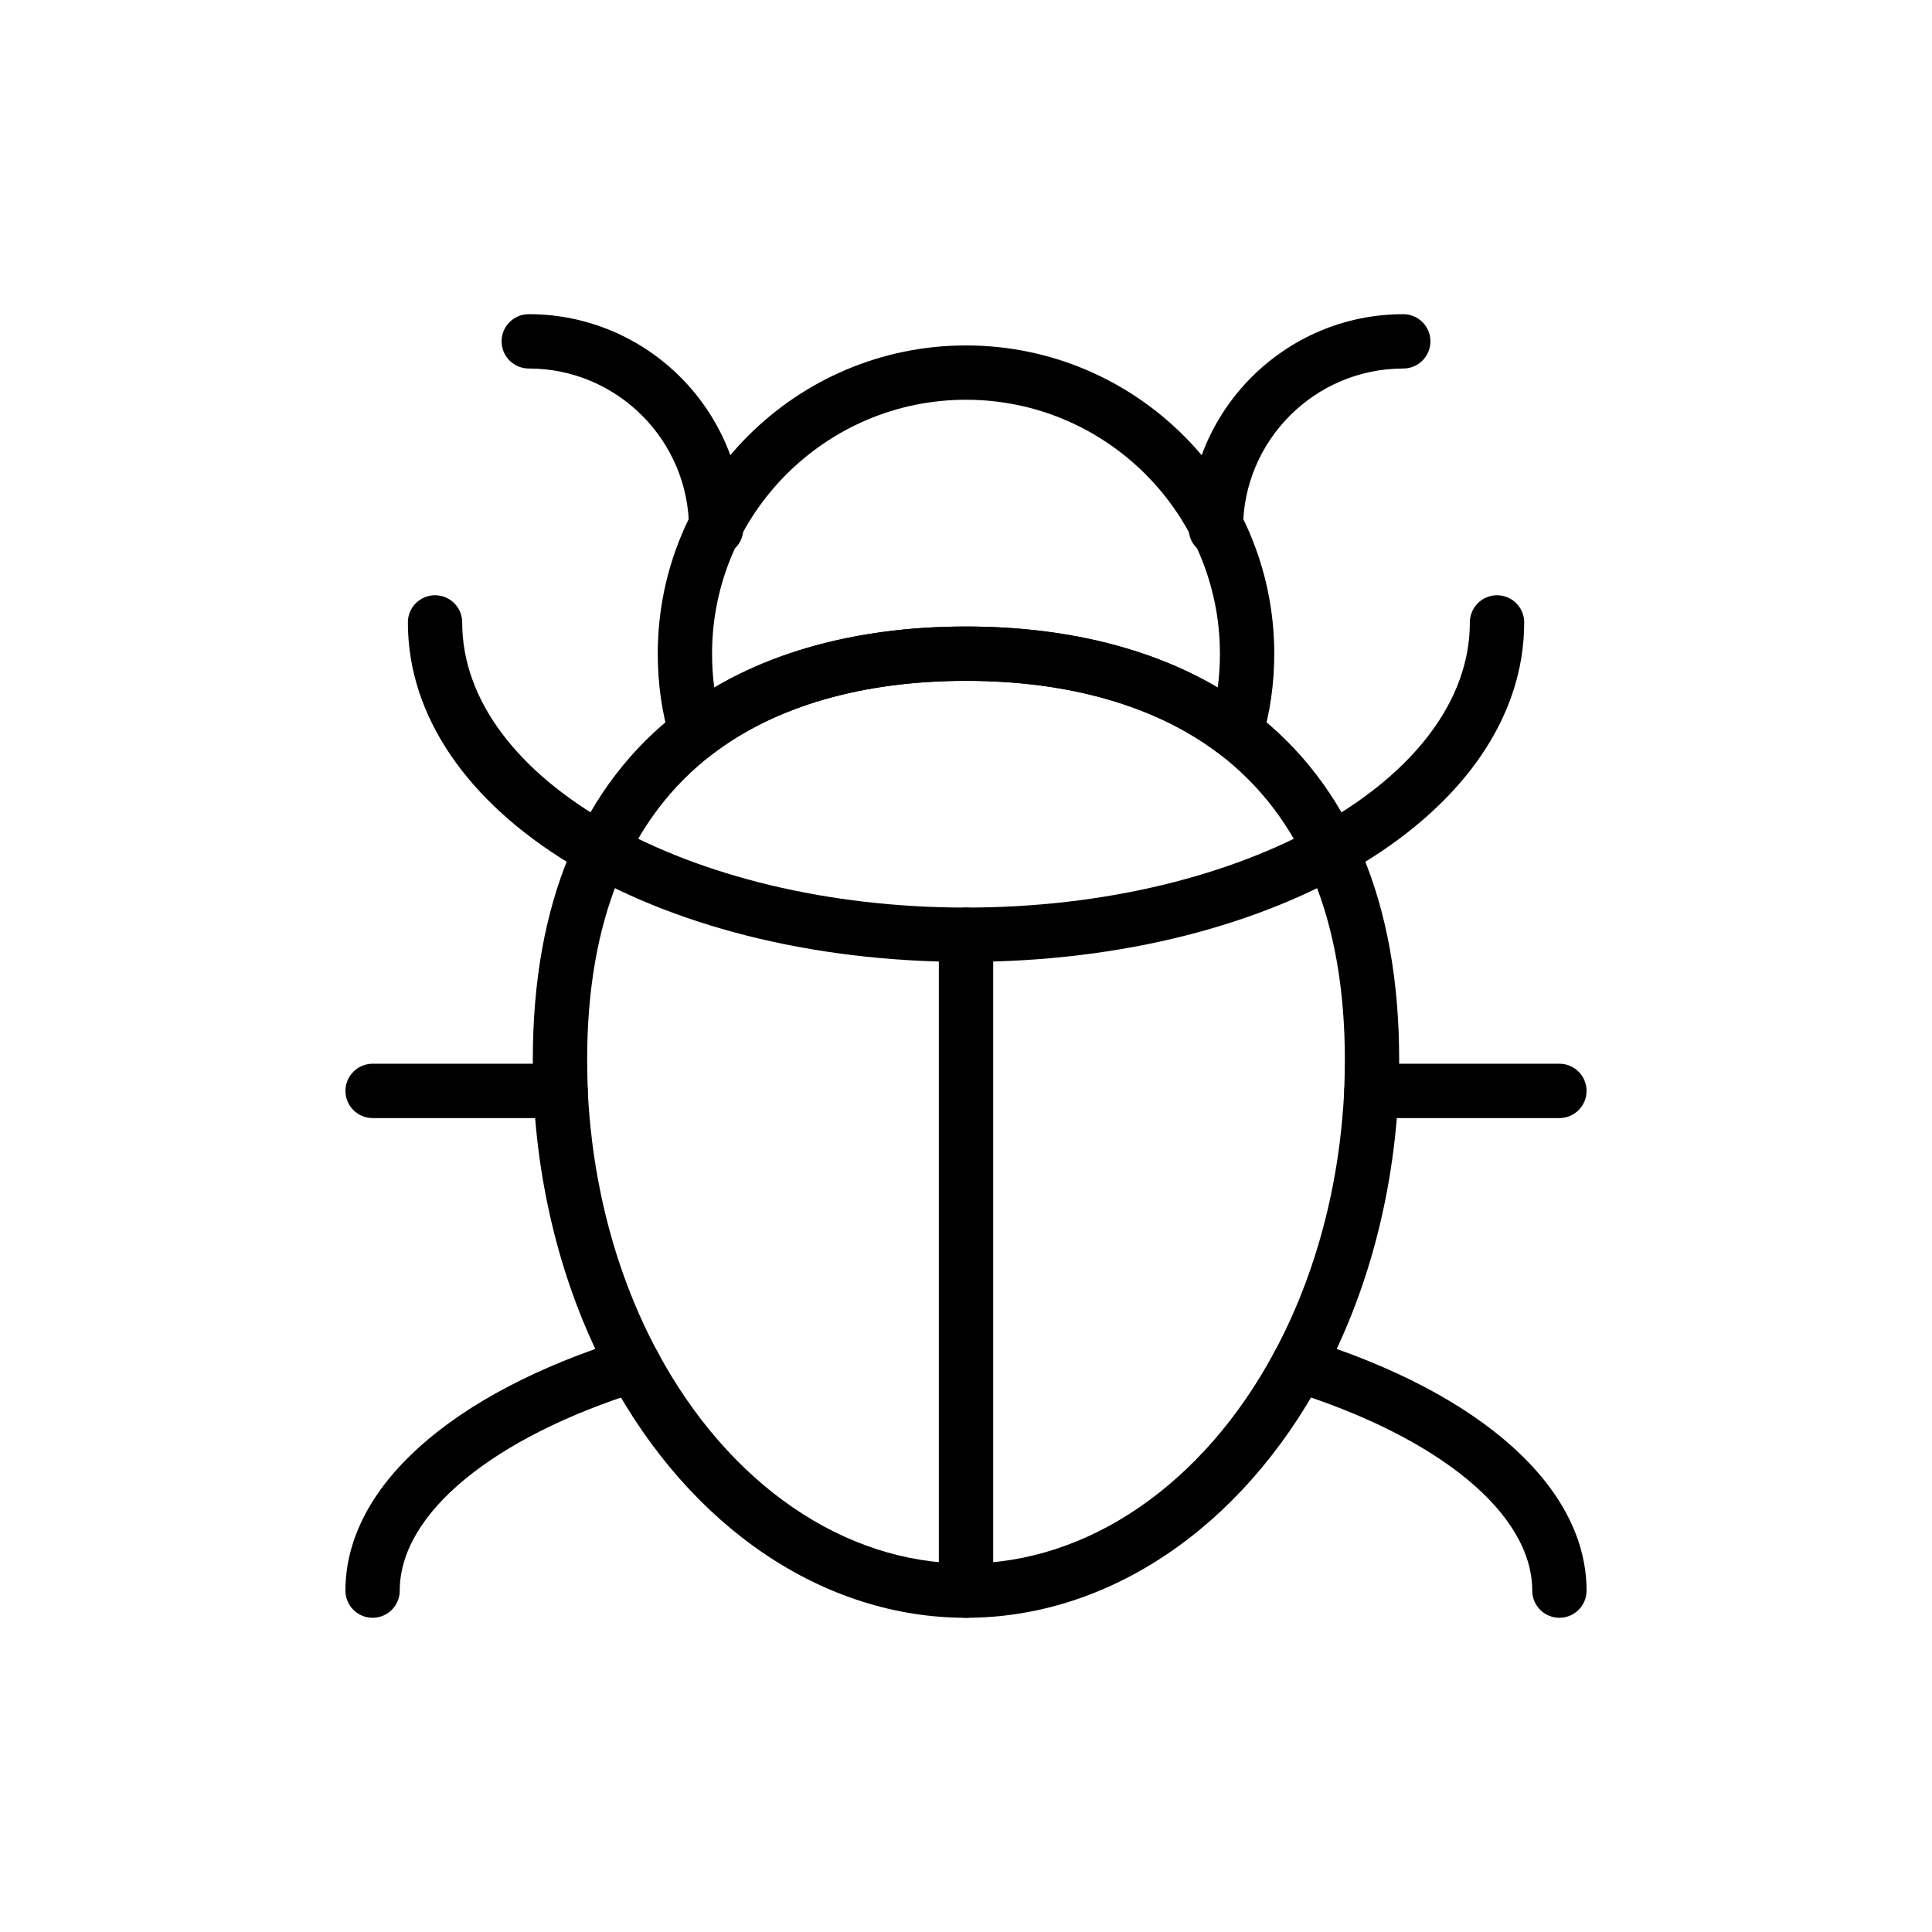
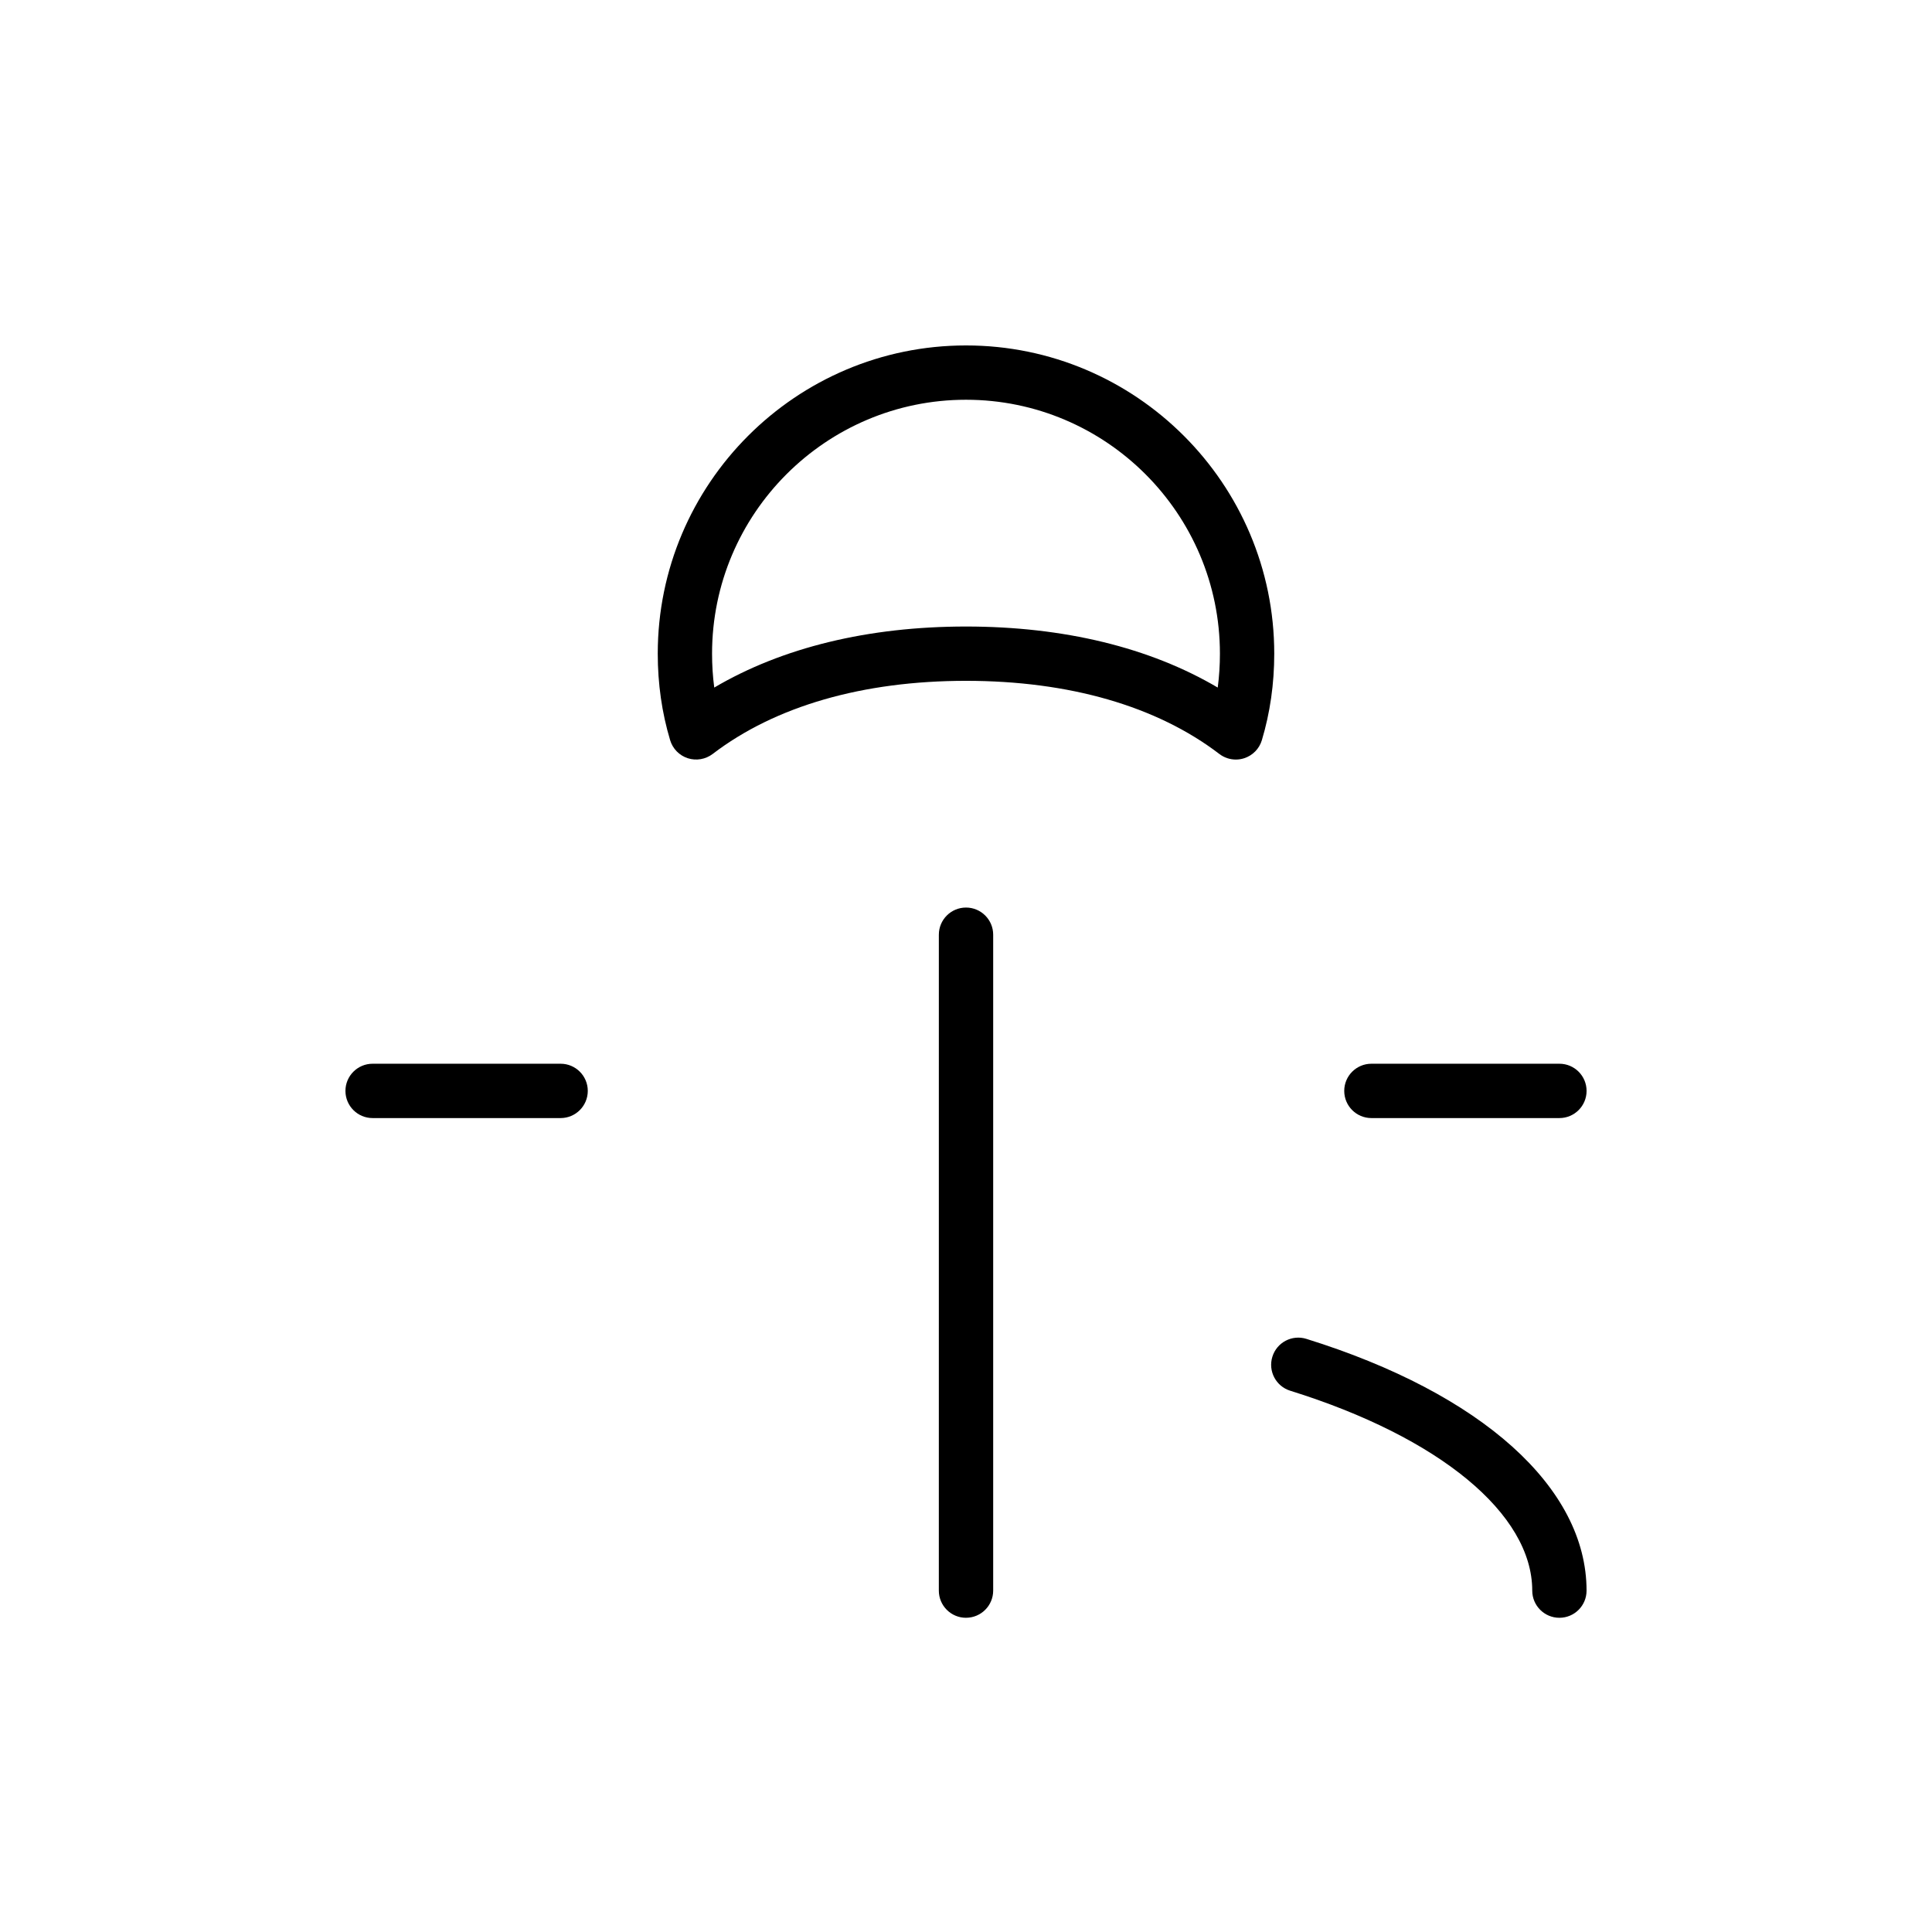
<svg xmlns="http://www.w3.org/2000/svg" fill="#000000" width="800px" height="800px" version="1.1" viewBox="144 144 512 512">
  <g>
    <path d="m471.51 345.29c-1.559 0-3.102-0.508-4.371-1.48-16.586-12.68-39.805-19.383-67.141-19.383-27.336 0-50.551 6.703-67.137 19.383-1.887 1.434-4.356 1.848-6.59 1.129-2.25-0.727-3.996-2.512-4.676-4.777-2.184-7.258-3.285-14.973-3.285-22.93 0-45.043 36.645-81.688 81.688-81.688 45.043 0 81.691 36.645 81.691 81.688 0 7.957-1.102 15.672-3.285 22.93-0.68 2.262-2.426 4.047-4.676 4.777-0.723 0.234-1.473 0.352-2.219 0.352zm-71.512-35.254c25.898 0 48.715 5.562 66.711 16.176 0.391-2.93 0.582-5.93 0.582-8.98 0-37.105-30.188-67.293-67.297-67.293-37.105 0-67.293 30.188-67.293 67.293 0 3.051 0.191 6.047 0.582 8.98 18.004-10.613 40.82-16.176 66.715-16.176z" />
-     <path d="m333.79 291.32c-3.977 0-7.199-3.223-7.199-7.199 0-23.414-19.047-42.465-42.465-42.465-3.977 0-7.199-3.223-7.199-7.199s3.223-7.199 7.199-7.199c31.352 0 56.859 25.508 56.859 56.859 0.004 3.981-3.219 7.203-7.195 7.203z" />
-     <path d="m466.22 291.32c-3.977 0-7.199-3.223-7.199-7.199 0-31.352 25.508-56.859 56.859-56.859 3.977 0 7.199 3.223 7.199 7.199 0 3.977-3.223 7.199-7.199 7.199-23.414 0-42.465 19.047-42.465 42.465 0.004 3.973-3.219 7.195-7.195 7.195z" />
    <path d="m557.26 440.3h-49.824c-3.977 0-7.199-3.223-7.199-7.199 0-3.977 3.223-7.199 7.199-7.199h49.824c3.977 0 7.199 3.223 7.199 7.199 0 3.977-3.223 7.199-7.199 7.199z" />
    <path d="m292.57 440.3h-49.824c-3.977 0-7.199-3.223-7.199-7.199 0-3.977 3.223-7.199 7.199-7.199h49.824c3.977 0 7.199 3.223 7.199 7.199-0.004 3.977-3.227 7.199-7.199 7.199z" />
-     <path d="m400 572.73c-37.684 0-72.973-23.789-94.406-63.629-11.969-22.258-18.961-48.422-20.219-75.668-0.09-2.914-0.172-5.801-0.172-8.605 0-41.598 13.09-72.707 38.914-92.457 19.121-14.617 45.363-22.34 75.879-22.34 30.523 0 56.762 7.723 75.883 22.34 25.824 19.75 38.914 50.859 38.914 92.457 0 2.766-0.086 5.621-0.164 8.387-1.27 27.469-8.258 53.637-20.227 75.883-21.422 39.844-56.715 63.633-94.402 63.633zm0-248.3c-27.336 0-50.551 6.703-67.137 19.383-22.07 16.883-33.262 44.145-33.262 81.023 0 2.656 0.082 5.398 0.16 8.055 1.152 24.992 7.555 49.027 18.512 69.398 18.875 35.098 49.426 56.055 81.727 56.055 32.301 0 62.852-20.957 81.727-56.055 10.953-20.367 17.355-44.402 18.516-69.512 0.078-2.609 0.156-5.316 0.156-7.941 0-36.879-11.191-64.141-33.262-81.023-16.582-12.684-39.801-19.383-67.137-19.383z" />
    <path d="m557.26 572.73c-3.977 0-7.199-3.223-7.199-7.199 0-20.348-24.574-40.645-64.137-52.973-3.797-1.18-5.914-5.215-4.731-9.012 1.18-3.801 5.207-5.918 9.012-4.731 46.492 14.48 74.25 39.422 74.25 66.711 0.004 3.981-3.219 7.203-7.195 7.203z" />
-     <path d="m242.74 572.73c-3.977 0-7.199-3.223-7.199-7.199 0-27.289 27.758-52.23 74.25-66.711 3.801-1.184 7.828 0.934 9.012 4.731 1.184 3.797-0.934 7.828-4.731 9.012-39.559 12.324-64.137 32.625-64.137 52.973 0.004 3.973-3.219 7.195-7.195 7.195z" />
-     <path d="m400 398.91c-82.941 0-147.91-39.52-147.91-89.965 0-3.977 3.223-7.199 7.199-7.199s7.199 3.223 7.199 7.199c0 41.668 59.898 75.57 133.52 75.57 73.625 0 133.52-33.902 133.52-75.57 0-3.977 3.223-7.199 7.199-7.199 3.977 0 7.199 3.223 7.199 7.199-0.008 50.445-64.98 89.965-147.93 89.965z" />
    <path d="m400 572.73c-3.977 0-7.199-3.223-7.199-7.199l0.004-173.82c0-3.977 3.223-7.199 7.199-7.199s7.199 3.223 7.199 7.199v173.82c-0.004 3.973-3.227 7.195-7.203 7.195z" />
  </g>
</svg>